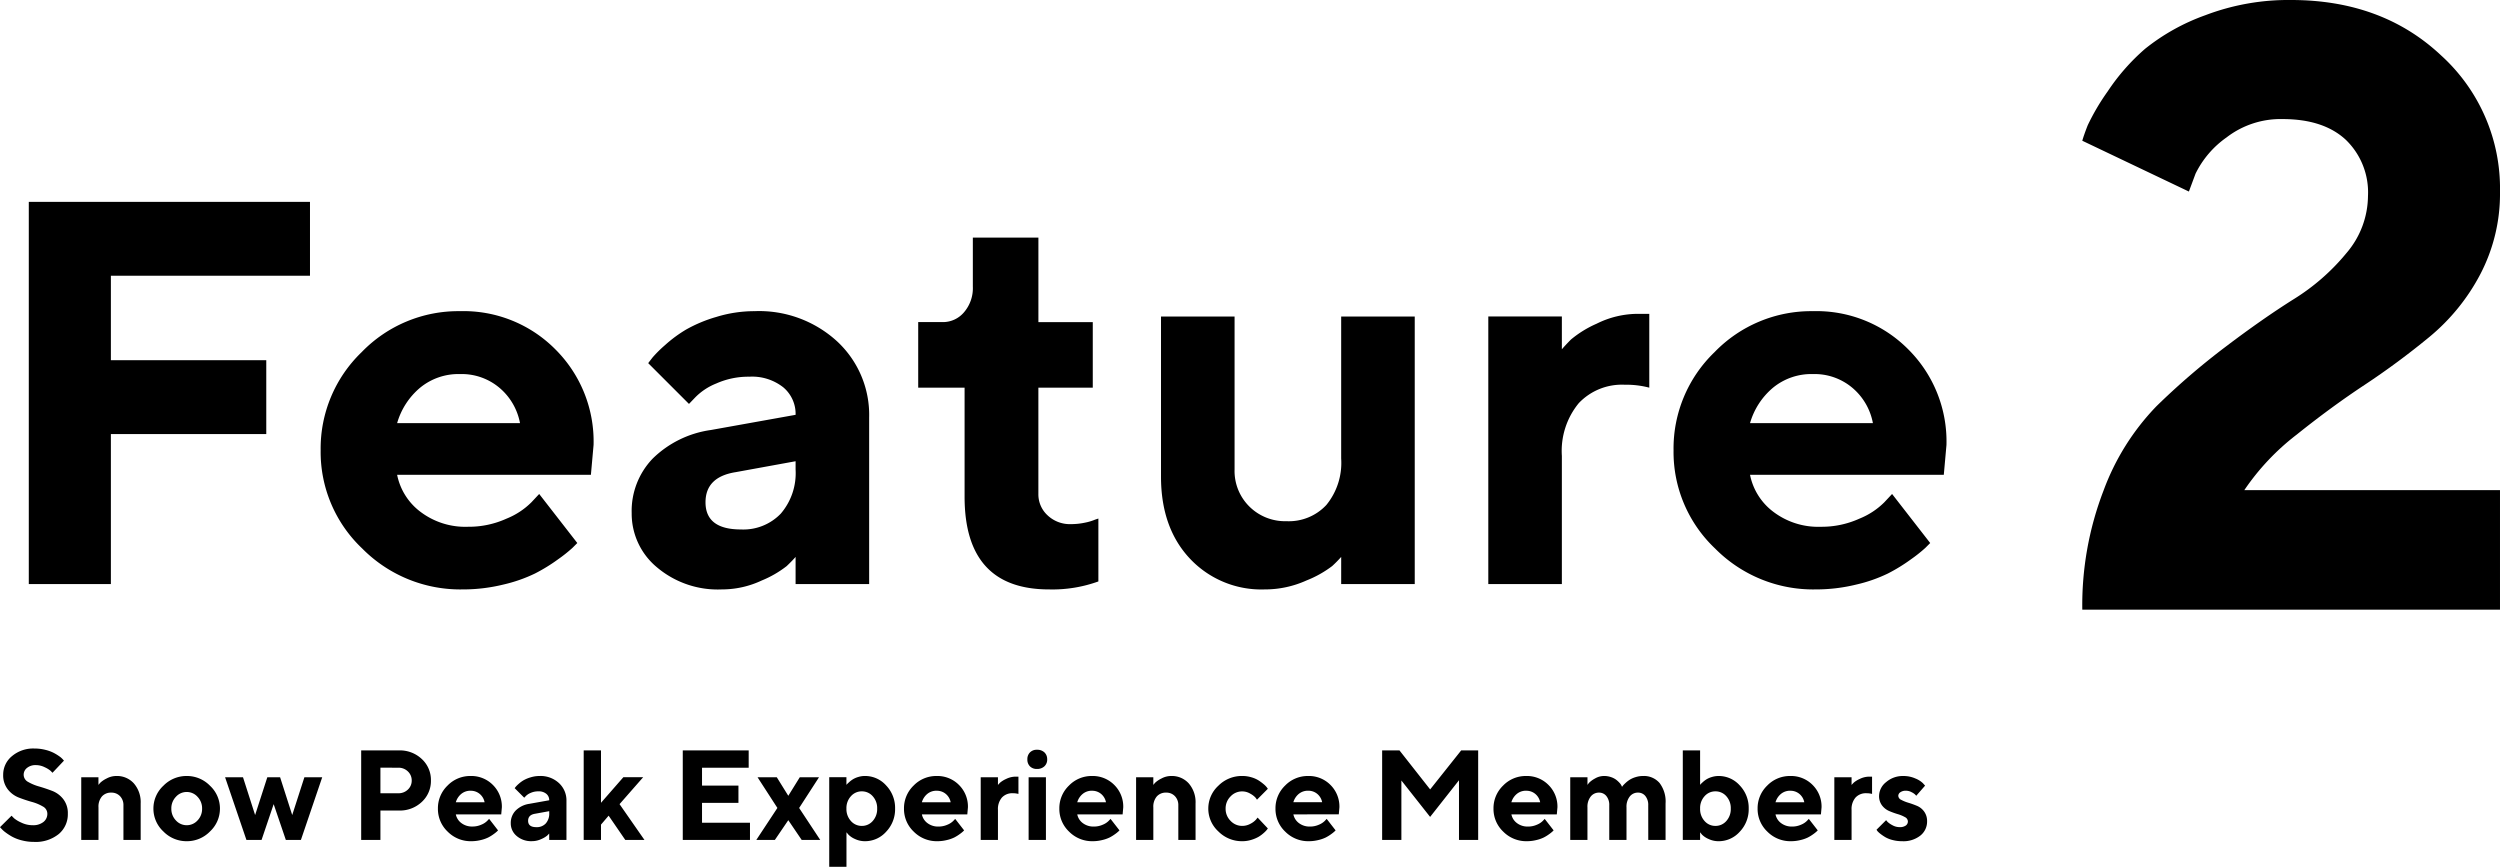
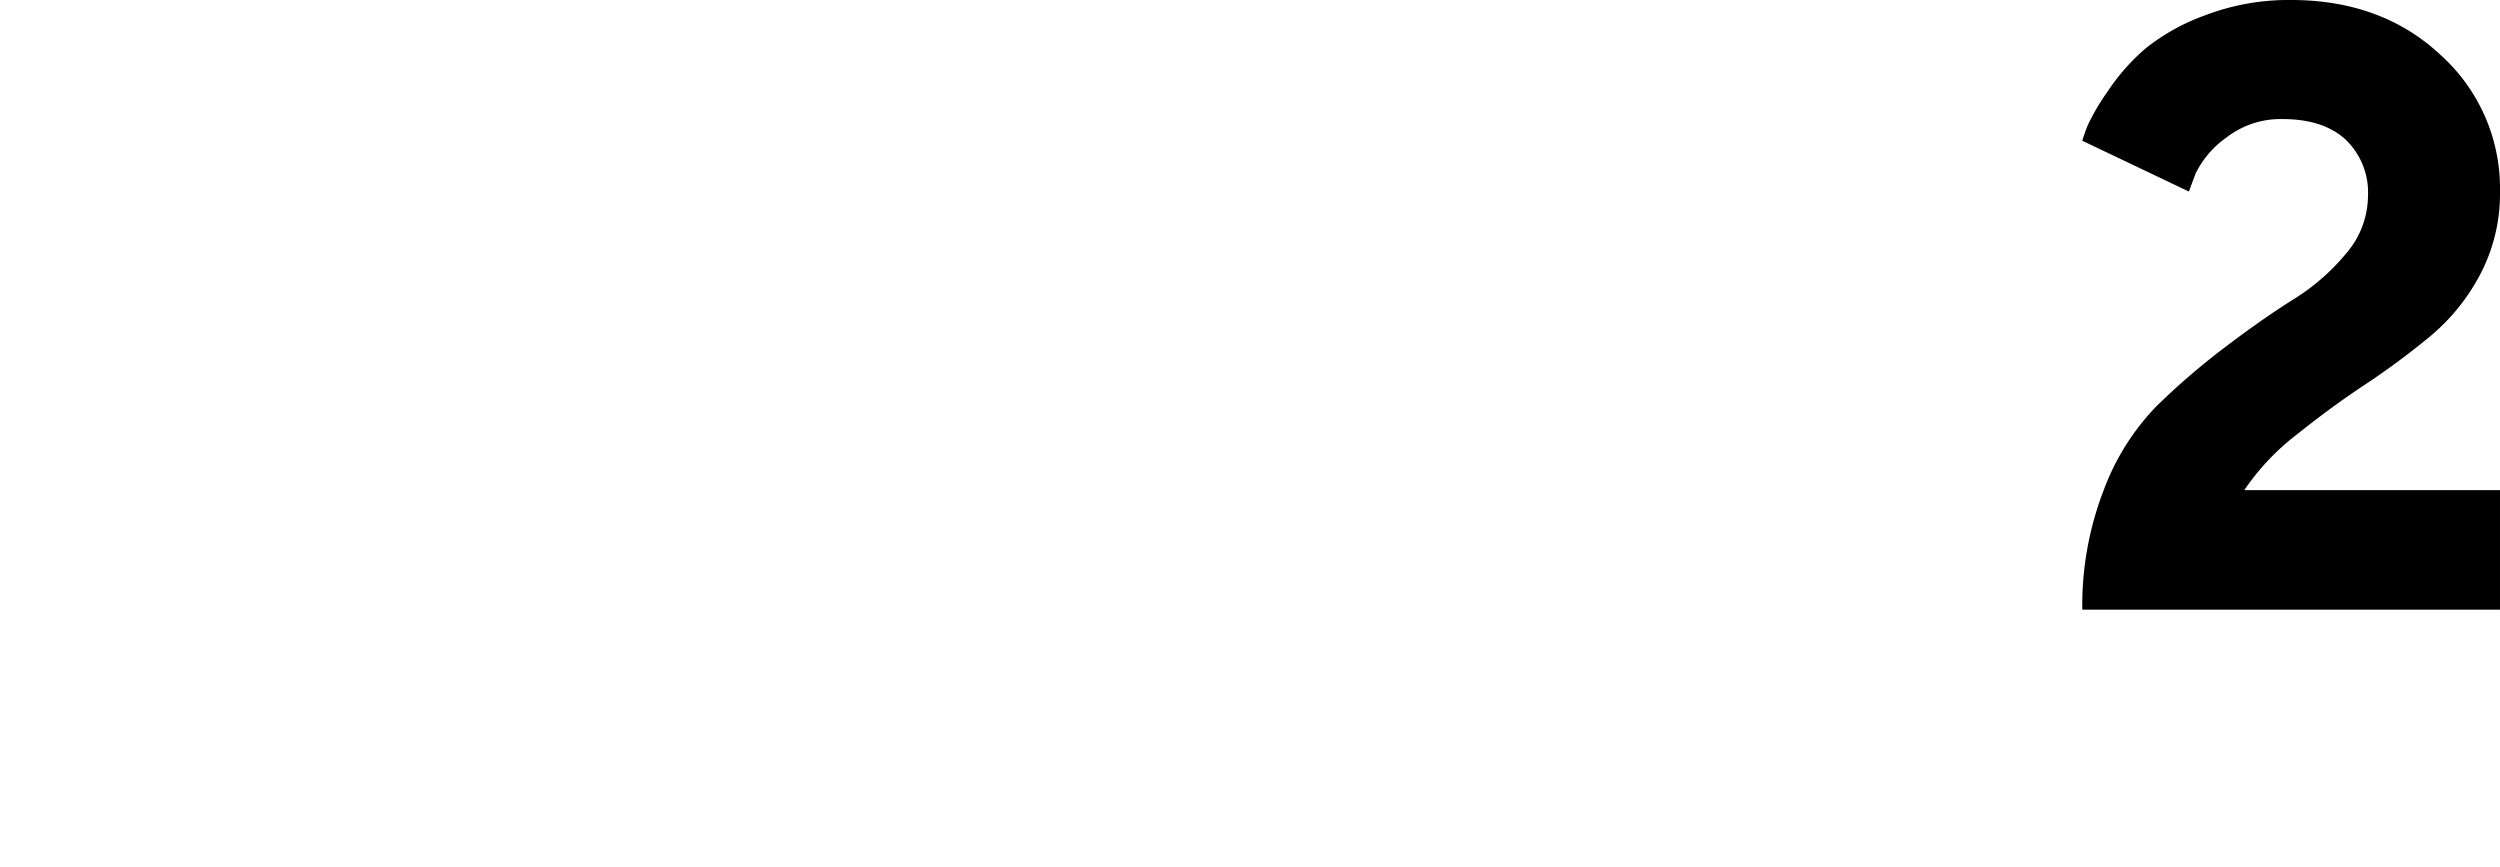
<svg xmlns="http://www.w3.org/2000/svg" width="293.121" height="101.634" viewBox="0 0 293.121 101.634">
  <g transform="translate(-1074.374 -3480.003)">
-     <path d="M5.925-3.076a1.2,1.2,0,0,1-.458.967A1.93,1.93,0,0,1,4.2-1.729a3.033,3.033,0,0,1-1.348-.315,3.528,3.528,0,0,1-.831-.5q-.187-.187-.289-.3L.374-1.5l.168.183a3.081,3.081,0,0,0,.483.432,6.755,6.755,0,0,0,.78.505A4.81,4.81,0,0,0,2.933.048,5.568,5.568,0,0,0,4.351.227,4.292,4.292,0,0,0,7.269-.7a3.013,3.013,0,0,0,1.058-2.38,2.66,2.66,0,0,0-.535-1.707,3.016,3.016,0,0,0-1.3-.967q-.765-.293-1.523-.513A5.461,5.461,0,0,1,3.68-6.8a.958.958,0,0,1-.531-.846,1.008,1.008,0,0,1,.392-.8,1.557,1.557,0,0,1,1.036-.33,2.327,2.327,0,0,1,1.04.249,3.011,3.011,0,0,1,.663.4q.157.15.245.253L7.874-9.3l-.132-.146a2.211,2.211,0,0,0-.414-.363,5.573,5.573,0,0,0-.674-.41,4.5,4.5,0,0,0-.985-.352,5.115,5.115,0,0,0-1.245-.15,3.866,3.866,0,0,0-2.655.9A2.8,2.8,0,0,0,.747-7.646,2.66,2.66,0,0,0,1.282-5.94a3.024,3.024,0,0,0,1.293.967q.758.293,1.523.509a5.245,5.245,0,0,1,1.3.538A.966.966,0,0,1,5.925-3.076Zm5.991-4.277H9.9V0h2.021V-3.823A1.842,1.842,0,0,1,12.323-5.1a1.4,1.4,0,0,1,1.095-.45,1.367,1.367,0,0,1,1.029.414,1.5,1.5,0,0,1,.4,1.088V0h2.021V-4.277a3.356,3.356,0,0,0-.795-2.351A2.653,2.653,0,0,0,14.019-7.5a2.39,2.39,0,0,0-1.146.293,3.087,3.087,0,0,0-.707.465,3.654,3.654,0,0,0-.249.289Zm8.547,3.68A1.941,1.941,0,0,1,21-5.061a1.689,1.689,0,0,1,1.267-.564,1.689,1.689,0,0,1,1.267.564,1.941,1.941,0,0,1,.535,1.388,1.928,1.928,0,0,1-.535,1.384,1.694,1.694,0,0,1-1.267.56A1.694,1.694,0,0,1,21-2.289,1.928,1.928,0,0,1,20.464-3.673Zm5.7,0A3.646,3.646,0,0,0,25-6.354,3.766,3.766,0,0,0,22.266-7.5a3.778,3.778,0,0,0-2.739,1.146,3.641,3.641,0,0,0-1.165,2.677A3.641,3.641,0,0,0,19.526-1,3.778,3.778,0,0,0,22.266.146,3.766,3.766,0,0,0,25-1,3.646,3.646,0,0,0,26.162-3.677Zm5.552-3.677L30.286-2.922,28.865-7.354h-2.1L29.268,0H31.04l1.421-4.2L33.889,0h1.765l2.5-7.354H36.064L34.636-2.922,33.215-7.354ZM42.722-10.5V0h2.256V-3.45h2.168a3.735,3.735,0,0,0,2.688-1.014A3.335,3.335,0,0,0,50.9-6.976,3.329,3.329,0,0,0,49.83-9.489,3.738,3.738,0,0,0,47.146-10.5Zm4.351,2.029a1.553,1.553,0,0,1,1.124.436,1.426,1.426,0,0,1,.45,1.066,1.414,1.414,0,0,1-.45,1.062,1.56,1.56,0,0,1-1.124.432H44.978v-3ZM59.143-3l.073-.82a3.569,3.569,0,0,0-1.047-2.626A3.551,3.551,0,0,0,55.547-7.5a3.693,3.693,0,0,0-2.7,1.124,3.675,3.675,0,0,0-1.128,2.7,3.652,3.652,0,0,0,1.143,2.7A3.793,3.793,0,0,0,55.62.146,4.648,4.648,0,0,0,56.73.015a4.1,4.1,0,0,0,.875-.3,4.691,4.691,0,0,0,.637-.392,4,4,0,0,0,.392-.311l.135-.135L57.722-2.476l-.212.227a2.05,2.05,0,0,1-.685.45,2.508,2.508,0,0,1-1.058.223,2.04,2.04,0,0,1-1.311-.414A1.683,1.683,0,0,1,53.818-3Zm-3.6-2.769a1.611,1.611,0,0,1,1.088.381,1.67,1.67,0,0,1,.56.967H53.818a1.983,1.983,0,0,1,.634-.974A1.659,1.659,0,0,1,55.547-5.772ZM64.768,0H66.79V-4.578a2.757,2.757,0,0,0-.879-2.091A3.17,3.17,0,0,0,63.64-7.5a3.548,3.548,0,0,0-1.047.157A3.878,3.878,0,0,0,61.765-7a3.615,3.615,0,0,0-.582.428,3.409,3.409,0,0,0-.344.341l-.121.157,1.121,1.121.168-.176a1.674,1.674,0,0,1,.579-.385,2.166,2.166,0,0,1,.908-.187,1.382,1.382,0,0,1,.938.293.954.954,0,0,1,.337.754l-2.329.417a2.845,2.845,0,0,0-1.6.784,2.078,2.078,0,0,0-.579,1.5,1.913,1.913,0,0,0,.688,1.483,2.59,2.59,0,0,0,1.787.612,2.575,2.575,0,0,0,1.1-.245,2.9,2.9,0,0,0,.685-.4q.157-.15.245-.253Zm-1.5-1.5q-.974,0-.974-.747,0-.7.828-.828l1.648-.3v.227a1.708,1.708,0,0,1-.406,1.212A1.425,1.425,0,0,1,63.267-1.5Zm8.467-1.348L73.689,0h2.249L73.015-4.2l2.769-3.157H73.462l-2.622,3V-10.5H68.811V0H70.84V-1.8Zm10.95.828V-4.351h4.27V-6.372h-4.27v-2.1h5.471V-10.5H80.427V0h7.881V-2.021Zm10.115-.3L94.373,0h2.175L94.072-3.75l2.329-3.6H94.146L92.8-5.178,91.45-7.354H89.194l2.329,3.6L89.048,0h2.175ZM101.792.146a3.306,3.306,0,0,0,2.479-1.11,3.8,3.8,0,0,0,1.051-2.714,3.8,3.8,0,0,0-1.051-2.714,3.306,3.306,0,0,0-2.479-1.11,2.655,2.655,0,0,0-.776.114,2.674,2.674,0,0,0-.608.256,3,3,0,0,0-.436.322q-.2.179-.264.245a.894.894,0,0,0-.092.11v-.9H97.6v10.5h2.021V-.9l.227.271a2.454,2.454,0,0,0,.773.516A2.7,2.7,0,0,0,101.792.146Zm-.37-5.845a1.669,1.669,0,0,1,1.274.568,2.06,2.06,0,0,1,.524,1.454,2.073,2.073,0,0,1-.524,1.458,1.665,1.665,0,0,1-1.274.571,1.676,1.676,0,0,1-1.278-.571,2.065,2.065,0,0,1-.527-1.458,2.052,2.052,0,0,1,.527-1.454A1.681,1.681,0,0,1,101.422-5.7ZM113.789-3l.073-.82a3.569,3.569,0,0,0-1.047-2.626A3.551,3.551,0,0,0,110.193-7.5a3.693,3.693,0,0,0-2.7,1.124,3.675,3.675,0,0,0-1.128,2.7,3.652,3.652,0,0,0,1.143,2.7A3.793,3.793,0,0,0,110.266.146a4.648,4.648,0,0,0,1.11-.132,4.1,4.1,0,0,0,.875-.3,4.691,4.691,0,0,0,.637-.392,4,4,0,0,0,.392-.311l.135-.135-1.047-1.348-.212.227a2.05,2.05,0,0,1-.685.45,2.508,2.508,0,0,1-1.058.223,2.04,2.04,0,0,1-1.311-.414A1.683,1.683,0,0,1,108.464-3Zm-3.6-2.769a1.611,1.611,0,0,1,1.088.381,1.67,1.67,0,0,1,.56.967h-3.376A1.983,1.983,0,0,1,109.1-5.4,1.659,1.659,0,0,1,110.193-5.772Zm9.595-1.655h-.3a2.544,2.544,0,0,0-1.146.271,2.945,2.945,0,0,0-.707.436q-.161.165-.249.267v-.9h-2.021V0h2.021V-3.523a2.066,2.066,0,0,1,.465-1.45,1.633,1.633,0,0,1,1.263-.505,2.467,2.467,0,0,1,.674.081Zm3.223.073h-2.029V0h2.029Zm.146-2.1a1.077,1.077,0,0,0-.322-.817,1.22,1.22,0,0,0-.879-.308,1.1,1.1,0,0,0-.813.308,1.1,1.1,0,0,0-.308.817,1.111,1.111,0,0,0,.3.817,1.1,1.1,0,0,0,.817.308,1.22,1.22,0,0,0,.879-.308A1.077,1.077,0,0,0,123.157-9.452ZM132-3l.073-.82a3.569,3.569,0,0,0-1.047-2.626A3.551,3.551,0,0,0,128.408-7.5a3.693,3.693,0,0,0-2.7,1.124,3.675,3.675,0,0,0-1.128,2.7,3.652,3.652,0,0,0,1.143,2.7A3.793,3.793,0,0,0,128.481.146a4.648,4.648,0,0,0,1.11-.132,4.1,4.1,0,0,0,.875-.3,4.689,4.689,0,0,0,.637-.392,4,4,0,0,0,.392-.311l.135-.135-1.047-1.348-.212.227a2.05,2.05,0,0,1-.685.45,2.508,2.508,0,0,1-1.058.223,2.04,2.04,0,0,1-1.311-.414A1.683,1.683,0,0,1,126.68-3Zm-3.6-2.769a1.611,1.611,0,0,1,1.088.381,1.67,1.67,0,0,1,.56.967H126.68a1.983,1.983,0,0,1,.634-.974A1.659,1.659,0,0,1,128.408-5.772ZM135.6-7.354h-2.021V0H135.6V-3.823a1.842,1.842,0,0,1,.406-1.278,1.4,1.4,0,0,1,1.095-.45,1.367,1.367,0,0,1,1.029.414,1.5,1.5,0,0,1,.4,1.088V0h2.021V-4.277a3.356,3.356,0,0,0-.795-2.351A2.653,2.653,0,0,0,137.7-7.5a2.39,2.39,0,0,0-1.146.293,3.087,3.087,0,0,0-.707.465,3.651,3.651,0,0,0-.249.289Zm6.445,3.677A3.62,3.62,0,0,0,143.225-1a3.878,3.878,0,0,0,2.8,1.146,3.556,3.556,0,0,0,1.088-.165,4.007,4.007,0,0,0,.839-.359,3.835,3.835,0,0,0,.6-.447,3,3,0,0,0,.355-.359l.121-.165-1.2-1.274-.2.249a2.263,2.263,0,0,1-.656.483,1.978,1.978,0,0,1-.948.242,1.85,1.85,0,0,1-1.37-.593,1.976,1.976,0,0,1-.579-1.432A1.983,1.983,0,0,1,144.65-5.1a1.846,1.846,0,0,1,1.373-.593,1.83,1.83,0,0,1,.948.267,2.358,2.358,0,0,1,.586.436,2.254,2.254,0,0,1,.194.271L149.026-6l-.11-.154a2.407,2.407,0,0,0-.374-.381,5.713,5.713,0,0,0-.586-.436,3.309,3.309,0,0,0-.846-.374,3.708,3.708,0,0,0-1.088-.157,3.878,3.878,0,0,0-2.8,1.146A3.62,3.62,0,0,0,142.046-3.677Zm15.3.674.073-.82a3.569,3.569,0,0,0-1.047-2.626A3.551,3.551,0,0,0,153.75-7.5a3.693,3.693,0,0,0-2.7,1.124,3.675,3.675,0,0,0-1.128,2.7,3.652,3.652,0,0,0,1.143,2.7A3.793,3.793,0,0,0,153.823.146a4.648,4.648,0,0,0,1.11-.132,4.1,4.1,0,0,0,.875-.3,4.689,4.689,0,0,0,.637-.392,4,4,0,0,0,.392-.311l.135-.135-1.047-1.348-.212.227a2.05,2.05,0,0,1-.685.45,2.508,2.508,0,0,1-1.058.223,2.04,2.04,0,0,1-1.311-.414A1.683,1.683,0,0,1,152.021-3Zm-3.6-2.769a1.611,1.611,0,0,1,1.088.381,1.67,1.67,0,0,1,.56.967h-3.376a1.983,1.983,0,0,1,.634-.974A1.659,1.659,0,0,1,153.75-5.772Zm14.312-.154-3.6-4.578h-2.029V0h2.256V-6.973l3.369,4.27L171.438-7V0h2.249V-10.5h-1.992ZM182.908-3l.073-.82a3.569,3.569,0,0,0-1.047-2.626A3.551,3.551,0,0,0,179.312-7.5a3.693,3.693,0,0,0-2.7,1.124,3.675,3.675,0,0,0-1.128,2.7,3.652,3.652,0,0,0,1.143,2.7A3.793,3.793,0,0,0,179.385.146a4.648,4.648,0,0,0,1.11-.132,4.1,4.1,0,0,0,.875-.3,4.689,4.689,0,0,0,.637-.392,4,4,0,0,0,.392-.311l.135-.135-1.047-1.348-.212.227a2.05,2.05,0,0,1-.685.45,2.508,2.508,0,0,1-1.058.223,2.04,2.04,0,0,1-1.311-.414A1.683,1.683,0,0,1,177.583-3Zm-3.6-2.769a1.611,1.611,0,0,1,1.088.381,1.67,1.67,0,0,1,.56.967h-3.376a1.983,1.983,0,0,1,.634-.974A1.659,1.659,0,0,1,179.312-5.772ZM193.63,0h2.029V-4.277a3.583,3.583,0,0,0-.707-2.406A2.411,2.411,0,0,0,193.03-7.5a2.934,2.934,0,0,0-.89.135,2.847,2.847,0,0,0-.692.308,3.6,3.6,0,0,0-.494.388,3.087,3.087,0,0,0-.3.308q-.07.092-.1.135l-.059-.132a1.274,1.274,0,0,0-.223-.326,3.007,3.007,0,0,0-.392-.366,2.134,2.134,0,0,0-.608-.315,2.408,2.408,0,0,0-.813-.135,2.093,2.093,0,0,0-1.073.293,3.005,3.005,0,0,0-.656.465,2.262,2.262,0,0,0-.227.289v-.9h-2.021V0H186.5V-3.823a1.917,1.917,0,0,1,.385-1.271,1.214,1.214,0,0,1,.97-.458,1.083,1.083,0,0,1,.861.4,1.645,1.645,0,0,1,.341,1.1V0h2.021V-3.823a1.93,1.93,0,0,1,.381-1.271,1.2,1.2,0,0,1,.967-.458,1.08,1.08,0,0,1,.864.4,1.657,1.657,0,0,1,.337,1.1Zm8.254-7.5a2.692,2.692,0,0,0-.78.114,2.662,2.662,0,0,0-.612.256,3,3,0,0,0-.436.322q-.2.179-.26.245a1.07,1.07,0,0,0-.088.11V-10.5h-2.029V0h2.029V-.9l.22.271a2.449,2.449,0,0,0,.776.516,2.721,2.721,0,0,0,1.179.26,3.3,3.3,0,0,0,2.472-1.11,3.8,3.8,0,0,0,1.051-2.714A3.806,3.806,0,0,0,204.36-6.39,3.3,3.3,0,0,0,201.885-7.5Zm-.377,5.852a1.665,1.665,0,0,1-1.274-.571,2.073,2.073,0,0,1-.524-1.458,2.06,2.06,0,0,1,.524-1.454,1.669,1.669,0,0,1,1.274-.568,1.669,1.669,0,0,1,1.274.568,2.06,2.06,0,0,1,.524,1.454,2.073,2.073,0,0,1-.524,1.458A1.665,1.665,0,0,1,201.508-1.648ZM213.875-3l.073-.82A3.569,3.569,0,0,0,212.9-6.449,3.551,3.551,0,0,0,210.278-7.5a3.693,3.693,0,0,0-2.7,1.124,3.675,3.675,0,0,0-1.128,2.7,3.652,3.652,0,0,0,1.143,2.7A3.793,3.793,0,0,0,210.352.146a4.648,4.648,0,0,0,1.11-.132,4.1,4.1,0,0,0,.875-.3,4.689,4.689,0,0,0,.637-.392,4,4,0,0,0,.392-.311l.135-.135-1.047-1.348-.212.227a2.05,2.05,0,0,1-.685.45,2.508,2.508,0,0,1-1.058.223,2.04,2.04,0,0,1-1.311-.414A1.683,1.683,0,0,1,208.55-3Zm-3.6-2.769a1.611,1.611,0,0,1,1.088.381,1.67,1.67,0,0,1,.56.967H208.55a1.983,1.983,0,0,1,.634-.974A1.659,1.659,0,0,1,210.278-5.772Zm9.595-1.655h-.3a2.544,2.544,0,0,0-1.146.271,2.945,2.945,0,0,0-.707.436q-.161.165-.249.267v-.9h-2.021V0h2.021V-3.523a2.066,2.066,0,0,1,.465-1.45,1.633,1.633,0,0,1,1.263-.505,2.467,2.467,0,0,1,.674.081Zm6.218,1.055-.256-.286a2.771,2.771,0,0,0-.89-.557,3.406,3.406,0,0,0-1.4-.286,2.975,2.975,0,0,0-2.025.718,2.1,2.1,0,0,0-.824,1.6,1.794,1.794,0,0,0,.344,1.128,2.088,2.088,0,0,0,.839.659,9.089,9.089,0,0,0,1,.363,3.873,3.873,0,0,1,.85.352.583.583,0,0,1,.344.5.584.584,0,0,1-.245.487,1.192,1.192,0,0,1-.729.187,1.711,1.711,0,0,1-.85-.231,2.537,2.537,0,0,1-.538-.366,1.822,1.822,0,0,1-.187-.223L220.393-1.2l.1.154a2.493,2.493,0,0,0,.355.326,5.441,5.441,0,0,0,.575.392,3.331,3.331,0,0,0,.857.337A4.347,4.347,0,0,0,223.4.146a3.192,3.192,0,0,0,2.142-.667,2.091,2.091,0,0,0,.78-1.655,1.885,1.885,0,0,0-.344-1.154,1.991,1.991,0,0,0-.85-.674q-.505-.209-1-.359a4.358,4.358,0,0,1-.839-.341.552.552,0,0,1-.344-.476.513.513,0,0,1,.242-.414,1.083,1.083,0,0,1,.659-.179,1.375,1.375,0,0,1,.645.165,1.788,1.788,0,0,1,.414.267,1.89,1.89,0,0,1,.143.161Z" transform="translate(1074 3578.487)" />
-     <path d="M5.75-44.812V0h9.625V-17.594H33.594V-26.25H15.375v-9.906H38.719v-8.656Zm65.906,32,.313-3.5a15.229,15.229,0,0,0-4.469-11.2A15.149,15.149,0,0,0,56.313-32a15.756,15.756,0,0,0-11.531,4.8,15.679,15.679,0,0,0-4.812,11.516A15.58,15.58,0,0,0,44.844-4.172,16.183,16.183,0,0,0,56.625.625,19.831,19.831,0,0,0,61.359.062a17.483,17.483,0,0,0,3.734-1.3,20.015,20.015,0,0,0,2.719-1.672,17.072,17.072,0,0,0,1.672-1.328l.578-.578-4.469-5.75-.906.969a8.746,8.746,0,0,1-2.922,1.922,10.7,10.7,0,0,1-4.516.953,8.7,8.7,0,0,1-5.594-1.766,7.182,7.182,0,0,1-2.719-4.328ZM56.313-24.625A6.872,6.872,0,0,1,60.953-23a7.127,7.127,0,0,1,2.391,4.125H48.938a8.463,8.463,0,0,1,2.7-4.156A7.078,7.078,0,0,1,56.313-24.625ZM95.656,0h8.625V-19.531a11.762,11.762,0,0,0-3.75-8.922A13.524,13.524,0,0,0,90.844-32a15.137,15.137,0,0,0-4.469.672,16.546,16.546,0,0,0-3.531,1.469,15.424,15.424,0,0,0-2.484,1.828,14.544,14.544,0,0,0-1.469,1.453q-.328.422-.516.672l4.781,4.781.719-.75a7.141,7.141,0,0,1,2.469-1.641,9.242,9.242,0,0,1,3.875-.8,5.9,5.9,0,0,1,4,1.25,4.07,4.07,0,0,1,1.438,3.219l-9.937,1.781a12.137,12.137,0,0,0-6.813,3.344,8.867,8.867,0,0,0-2.469,6.406,8.161,8.161,0,0,0,2.938,6.328A11.053,11.053,0,0,0,87,.625,10.988,10.988,0,0,0,91.687-.422a12.368,12.368,0,0,0,2.922-1.687q.672-.641,1.047-1.078ZM89.25-6.406q-4.156,0-4.156-3.187,0-2.969,3.531-3.531l7.031-1.281v.969a7.289,7.289,0,0,1-1.734,5.172A6.081,6.081,0,0,1,89.25-6.406Zm27.188-28.469a4.338,4.338,0,0,1-1.031,3,3.23,3.23,0,0,1-2.5,1.156h-2.875v7.688h5.438V-10.25q0,10.875,9.906,10.875a15.813,15.813,0,0,0,5.781-.937V-7.687l-.375.125a6.1,6.1,0,0,1-1.2.359,7.759,7.759,0,0,1-1.641.172A3.8,3.8,0,0,1,125.2-8.062a3.331,3.331,0,0,1-1.078-2.5V-23.031H130.5v-7.687h-6.375v-9.906h-7.687ZM159.625,0h8.625V-31.375h-8.625v16.656a7.8,7.8,0,0,1-1.734,5.438,6.005,6.005,0,0,1-4.672,1.906,5.94,5.94,0,0,1-4.359-1.719,5.86,5.86,0,0,1-1.734-4.344V-31.375H138.5v18.781q0,6,3.391,9.609A11.483,11.483,0,0,0,150.656.625a11.793,11.793,0,0,0,4.891-1.047,12.687,12.687,0,0,0,3.016-1.687,14.126,14.126,0,0,0,1.063-1.078ZM195.75-31.687h-1.281a10.856,10.856,0,0,0-4.891,1.156,12.566,12.566,0,0,0-3.016,1.859q-.688.7-1.062,1.141v-3.844h-8.625V0H185.5V-15.031a8.816,8.816,0,0,1,1.984-6.187,6.966,6.966,0,0,1,5.391-2.156,10.526,10.526,0,0,1,2.875.344Zm34.531,18.875.313-3.5a15.229,15.229,0,0,0-4.469-11.2A15.149,15.149,0,0,0,214.938-32a15.756,15.756,0,0,0-11.531,4.8,15.679,15.679,0,0,0-4.812,11.516,15.58,15.58,0,0,0,4.875,11.516A16.183,16.183,0,0,0,215.25.625a19.831,19.831,0,0,0,4.734-.562,17.483,17.483,0,0,0,3.734-1.3,20.015,20.015,0,0,0,2.719-1.672,17.072,17.072,0,0,0,1.672-1.328l.578-.578-4.469-5.75-.906.969a8.746,8.746,0,0,1-2.922,1.922,10.7,10.7,0,0,1-4.516.953,8.7,8.7,0,0,1-5.594-1.766,7.182,7.182,0,0,1-2.719-4.328ZM214.938-24.625A6.872,6.872,0,0,1,219.578-23a7.127,7.127,0,0,1,2.391,4.125H207.563a8.463,8.463,0,0,1,2.7-4.156A7.078,7.078,0,0,1,214.938-24.625Z" transform="translate(1072 3548.487)" />
    <path d="M56.494,0V-14.014H26.514a27.982,27.982,0,0,1,6.152-6.519q4.053-3.247,7.935-5.811a90.282,90.282,0,0,0,7.593-5.615,23.945,23.945,0,0,0,6.006-7.4,20.38,20.38,0,0,0,2.295-9.668A21.055,21.055,0,0,0,49.585-64.99q-6.909-6.494-17.6-6.494A27.368,27.368,0,0,0,21.948-69.7a24.445,24.445,0,0,0-7.056,3.931,24.553,24.553,0,0,0-4.395,5,26.3,26.3,0,0,0-2.344,3.979q-.439,1.123-.635,1.807l12.5,5.957.781-2.1a11.238,11.238,0,0,1,3.638-4.248,10.371,10.371,0,0,1,6.567-2.148q4.785,0,7.4,2.417a8.57,8.57,0,0,1,2.612,6.616A10.388,10.388,0,0,1,38.5-41.821a25.106,25.106,0,0,1-6.2,5.42q-3.686,2.319-8.032,5.615a84,84,0,0,0-8.057,6.934,28.3,28.3,0,0,0-6.2,9.888A37.435,37.435,0,0,0,7.52,0Z" transform="translate(1311 3551.487)" />
  </g>
</svg>